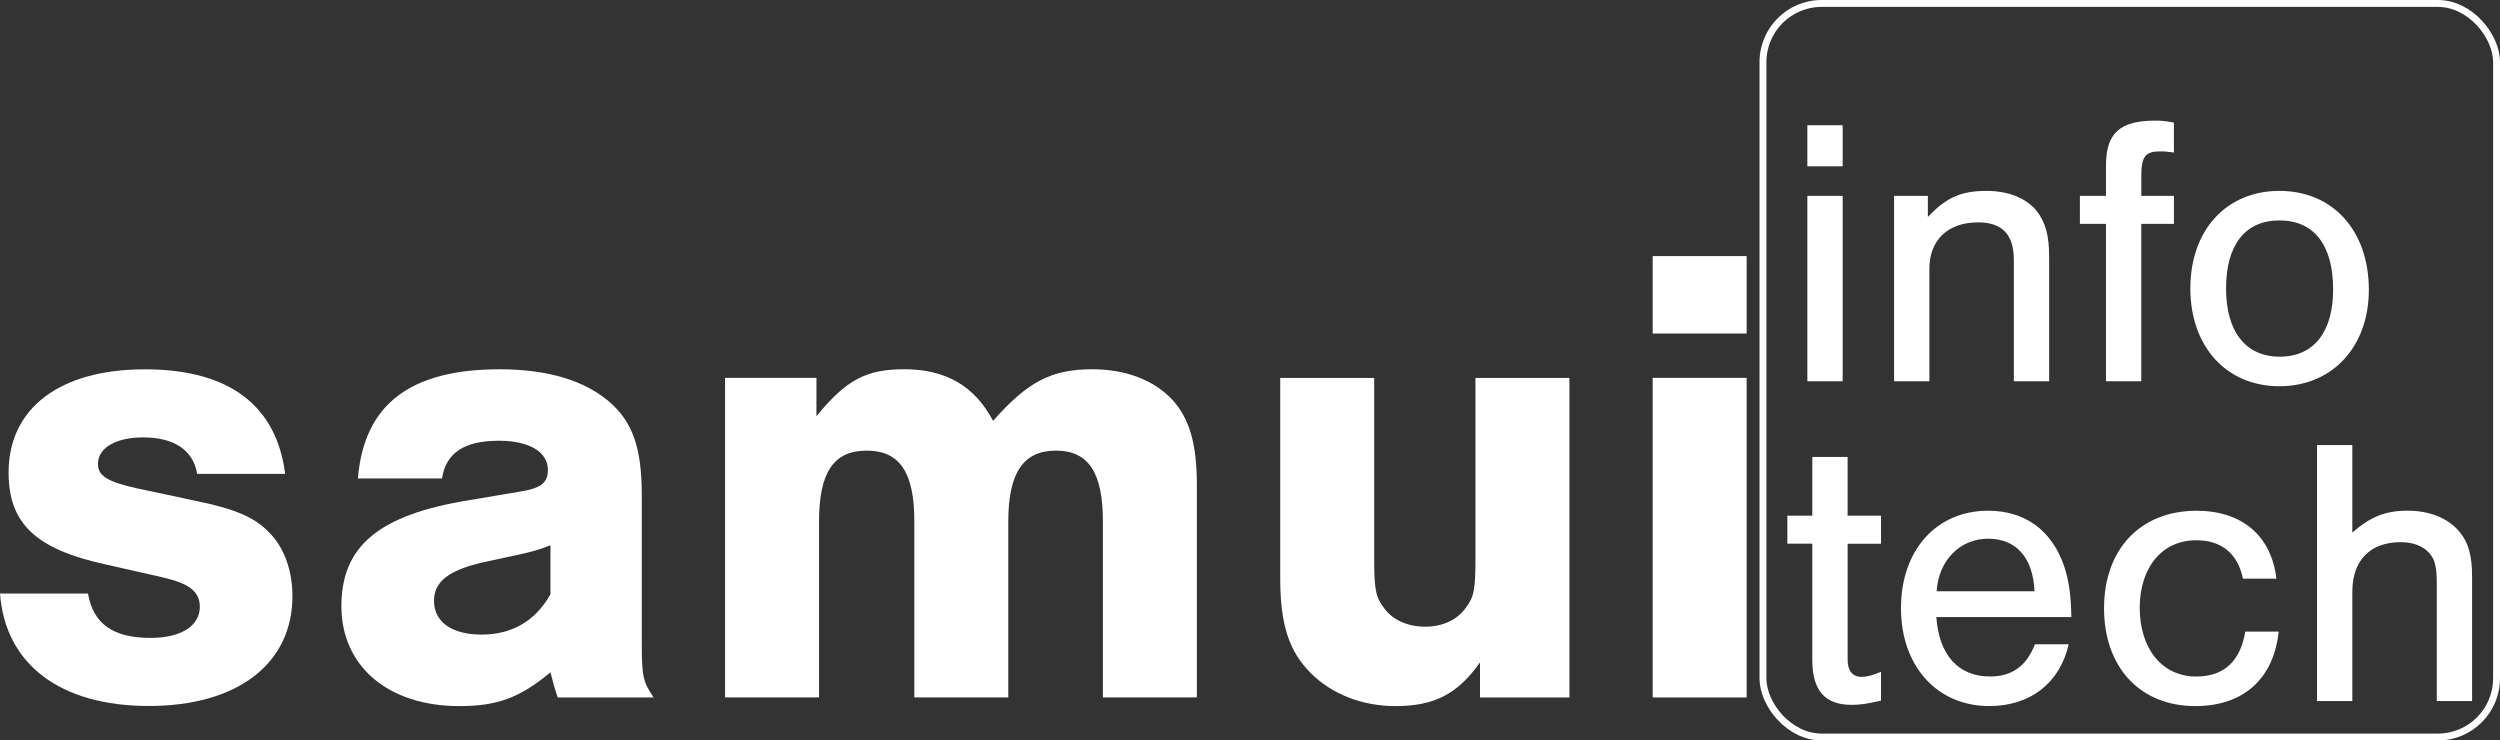
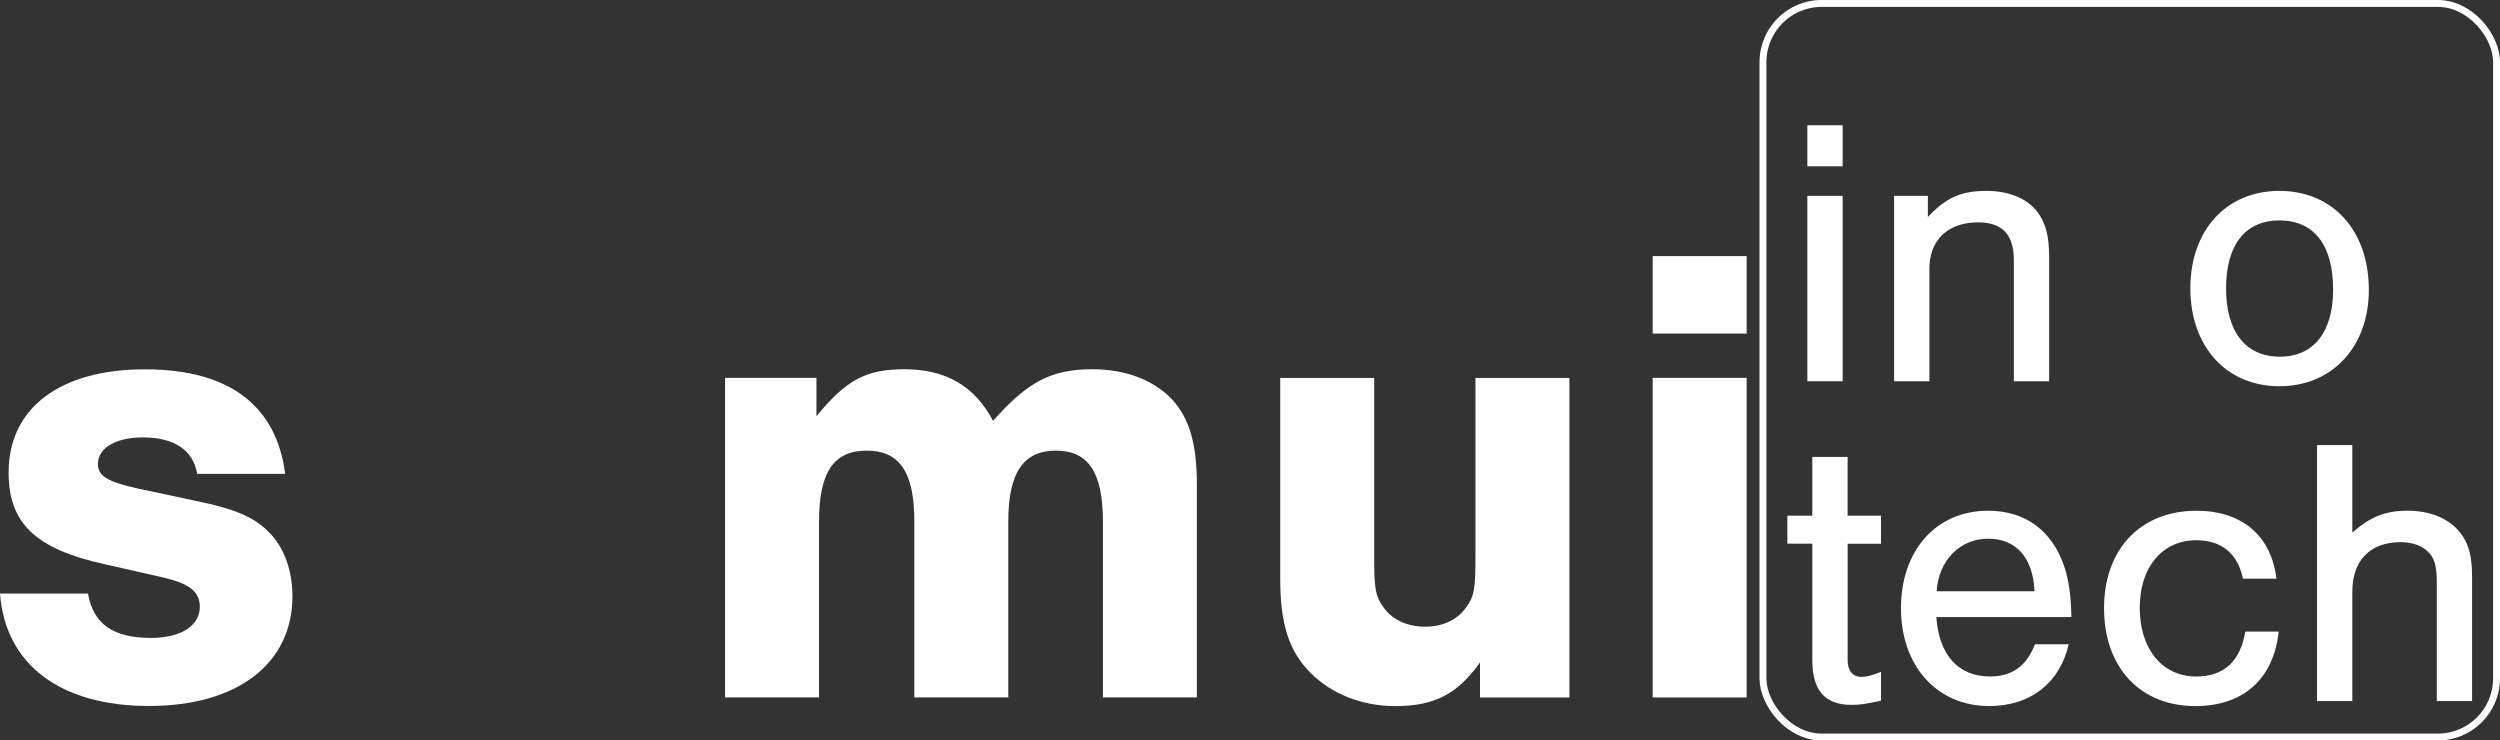
<svg xmlns="http://www.w3.org/2000/svg" id="Layer_1" viewBox="0 0 724.52 214.6">
  <rect x="0" y="0" width="724.52" height="214.6" fill="#333333" stroke="none" />
  <defs>
    <style>.cls-1{fill:#fff;}.cls-2{fill:none;stroke:#fff;stroke-miterlimit:10;stroke-width:2px;}</style>
  </defs>
  <path class="cls-1" d="M57.14,137.31c-1.15-6.9-6.71-10.55-15.72-10.55-7.86,0-13.04,3.07-13.04,7.67,0,3.45,2.69,5.18,11.31,7.09l17.07,3.64c11.31,2.3,17.07,4.79,21.09,9.01,4.41,4.22,6.9,11.12,6.9,18.6,0,19.56-15.92,31.83-41.61,31.83S1.53,192.54,0,172.02h25.5c1.53,8.82,7.29,12.85,18.22,12.85,8.63,0,14.19-3.45,14.19-9.01,0-4.41-3.07-6.71-10.36-8.44l-16.87-3.83c-20.33-4.41-28.19-11.89-28.19-26.65,0-18.6,14.77-29.91,39.5-29.91s38.16,10.74,40.65,30.3h-25.5Z" />
-   <path class="cls-1" d="M103.73,138.66c1.73-21.28,14.96-31.64,41.04-31.64,14,0,24.74,3.26,32.02,9.59,6.71,5.94,9.2,13.42,9.2,27.04v42.57c0,9.97.38,11.31,3.45,15.92h-27.8c-1.15-3.26-1.15-3.83-2.11-7.29-9.01,7.48-15.53,9.78-26.46,9.78-20.52,0-34.13-11.51-34.13-28.96s10.93-26.46,36.82-30.68l14.77-2.49c6.14-.96,8.25-2.49,8.25-6.33,0-5.18-5.37-8.44-14.19-8.44-9.97,0-15.34,3.45-16.49,10.93h-24.35ZM159.53,158.02c-2.88,1.15-5.37,1.92-9.97,2.88l-9.78,2.11c-9.78,2.3-14,5.56-14,11.12,0,6.14,5.18,9.78,13.81,9.78s15.53-3.83,19.94-11.7v-14.19Z" />
  <path class="cls-1" d="M236.61,109.51v11.12c8.63-10.55,14.38-13.62,25.5-13.62,11.89,0,20.33,4.79,25.69,14.96,9.97-11.31,16.88-14.96,28.76-14.96,9.59,0,17.64,3.07,23.01,8.63,5.18,5.56,7.29,13.04,7.29,24.93v61.55h-27.23v-51.01c0-14.19-4.22-20.52-13.61-20.52s-13.81,6.33-13.81,20.52v51.01h-27.23v-51.01c0-14.19-4.22-20.52-13.81-20.52s-13.81,6.33-13.81,20.52v51.01h-27.23v-92.62h26.46Z" />
  <path class="cls-1" d="M454.81,202.13h-25.89v-10.16c-6.52,9.2-13.23,12.66-24.54,12.66-9.59,0-18.41-3.45-24.54-9.59-6.33-6.33-8.82-14.19-8.82-27.42v-58.1h27.23v52.16c0,9.01.38,11.31,2.88,14.57,2.49,3.45,6.9,5.37,11.89,5.37s9.2-1.92,11.7-5.37c2.49-3.26,2.88-5.37,2.88-14.57v-52.16h27.23v92.62Z" />
  <path class="cls-1" d="M506.19,96.66h-27.23v-22.44h27.23v22.44ZM506.19,202.13h-27.23v-92.62h27.23v92.62Z" />
  <rect class="cls-2" x="510.92" y="1" width="212.6" height="212.6" rx="17.01" ry="17.01" />
  <path class="cls-1" d="M534.02,48.2h-10.23v-11.9h10.23v11.9ZM534.02,110.49h-10.23v-53.73h10.23v53.73Z" />
  <path class="cls-1" d="M558.71,56.76v6.12c5.34-5.67,9.68-7.56,17.02-7.56,6.34,0,11.57,2.11,14.57,5.89,2.56,3.34,3.56,7.12,3.56,13.35v35.93h-10.23v-35.15c0-7.34-3.34-10.9-10.35-10.9-8.79,0-14.13,5.12-14.13,13.46v32.59h-10.23v-53.73h9.79Z" />
-   <path class="cls-1" d="M630.01,64.88h-9.45v45.61h-10.23v-45.61h-7.56v-8.12h7.56v-8.79c0-9.34,4-13.01,14.24-13.01,1.78,0,3,.11,5.45.56v8.68c-1.78-.22-2.67-.33-3.89-.33-4.45,0-5.56,1.45-5.56,7.34v5.56h9.45v8.12Z" />
  <path class="cls-1" d="M686.51,84.01c0,16.46-10.57,27.92-25.92,27.92s-25.81-11.46-25.81-28.36,10.46-28.25,25.81-28.25,25.92,11.35,25.92,28.7ZM645.13,83.57c0,12.57,5.67,19.8,15.57,19.8s15.46-7.23,15.46-19.47c0-12.9-5.56-20.02-15.57-20.02s-15.46,7.23-15.46,19.69Z" />
  <path class="cls-1" d="M545.14,157.57h-9.68v33.7c0,3.11,1.45,4.89,4,4.89,1.45,0,2.89-.33,5.67-1.45v8.34c-4.45,1-6.12,1.22-8.56,1.22-7.67,0-11.35-4.12-11.35-13.01v-33.7h-7.23v-8.12h7.23v-17.02h10.23v17.02h9.68v8.12Z" />
  <path class="cls-1" d="M561.16,178.81c.78,11.01,6.34,17.24,15.57,17.24,6.34,0,10.57-3,13.01-9.34h9.79c-2.56,11.23-11.12,17.91-23.03,17.91-15.13,0-25.58-11.57-25.58-28.36s10.23-28.25,25.25-28.25c10.68,0,18.46,5.67,22.02,16.02,1.34,4,2,8.34,2.11,14.79h-39.15ZM589.63,171.36c-.45-9.79-5.34-15.24-13.46-15.24s-14.35,6.23-14.91,15.24h28.36Z" />
  <path class="cls-1" d="M650.03,167.69c-1.56-7.34-6.23-11.12-13.57-11.12-9.79,0-16.35,7.79-16.35,19.58s6.45,19.91,16.35,19.91c8.01,0,12.79-4.34,14.24-13.01h9.68c-1.45,13.68-10.23,21.58-24.14,21.58-16.02,0-26.47-11.23-26.47-28.36s10.57-28.25,26.81-28.25c13.13,0,21.69,7.23,23.14,19.69h-9.68Z" />
  <path class="cls-1" d="M681.72,154.34c5.23-4.56,9.57-6.34,16.02-6.34s11.9,2.22,15.13,6.23c2.56,3.11,3.56,6.9,3.56,13.01v35.93h-10.23v-34.26c0-4.56-.56-6.9-2.23-8.68-1.78-2-4.67-3.11-8.23-3.11-8.9,0-14.02,5.34-14.02,14.35v31.7h-10.23v-74.19h10.23v25.36Z" />
</svg>